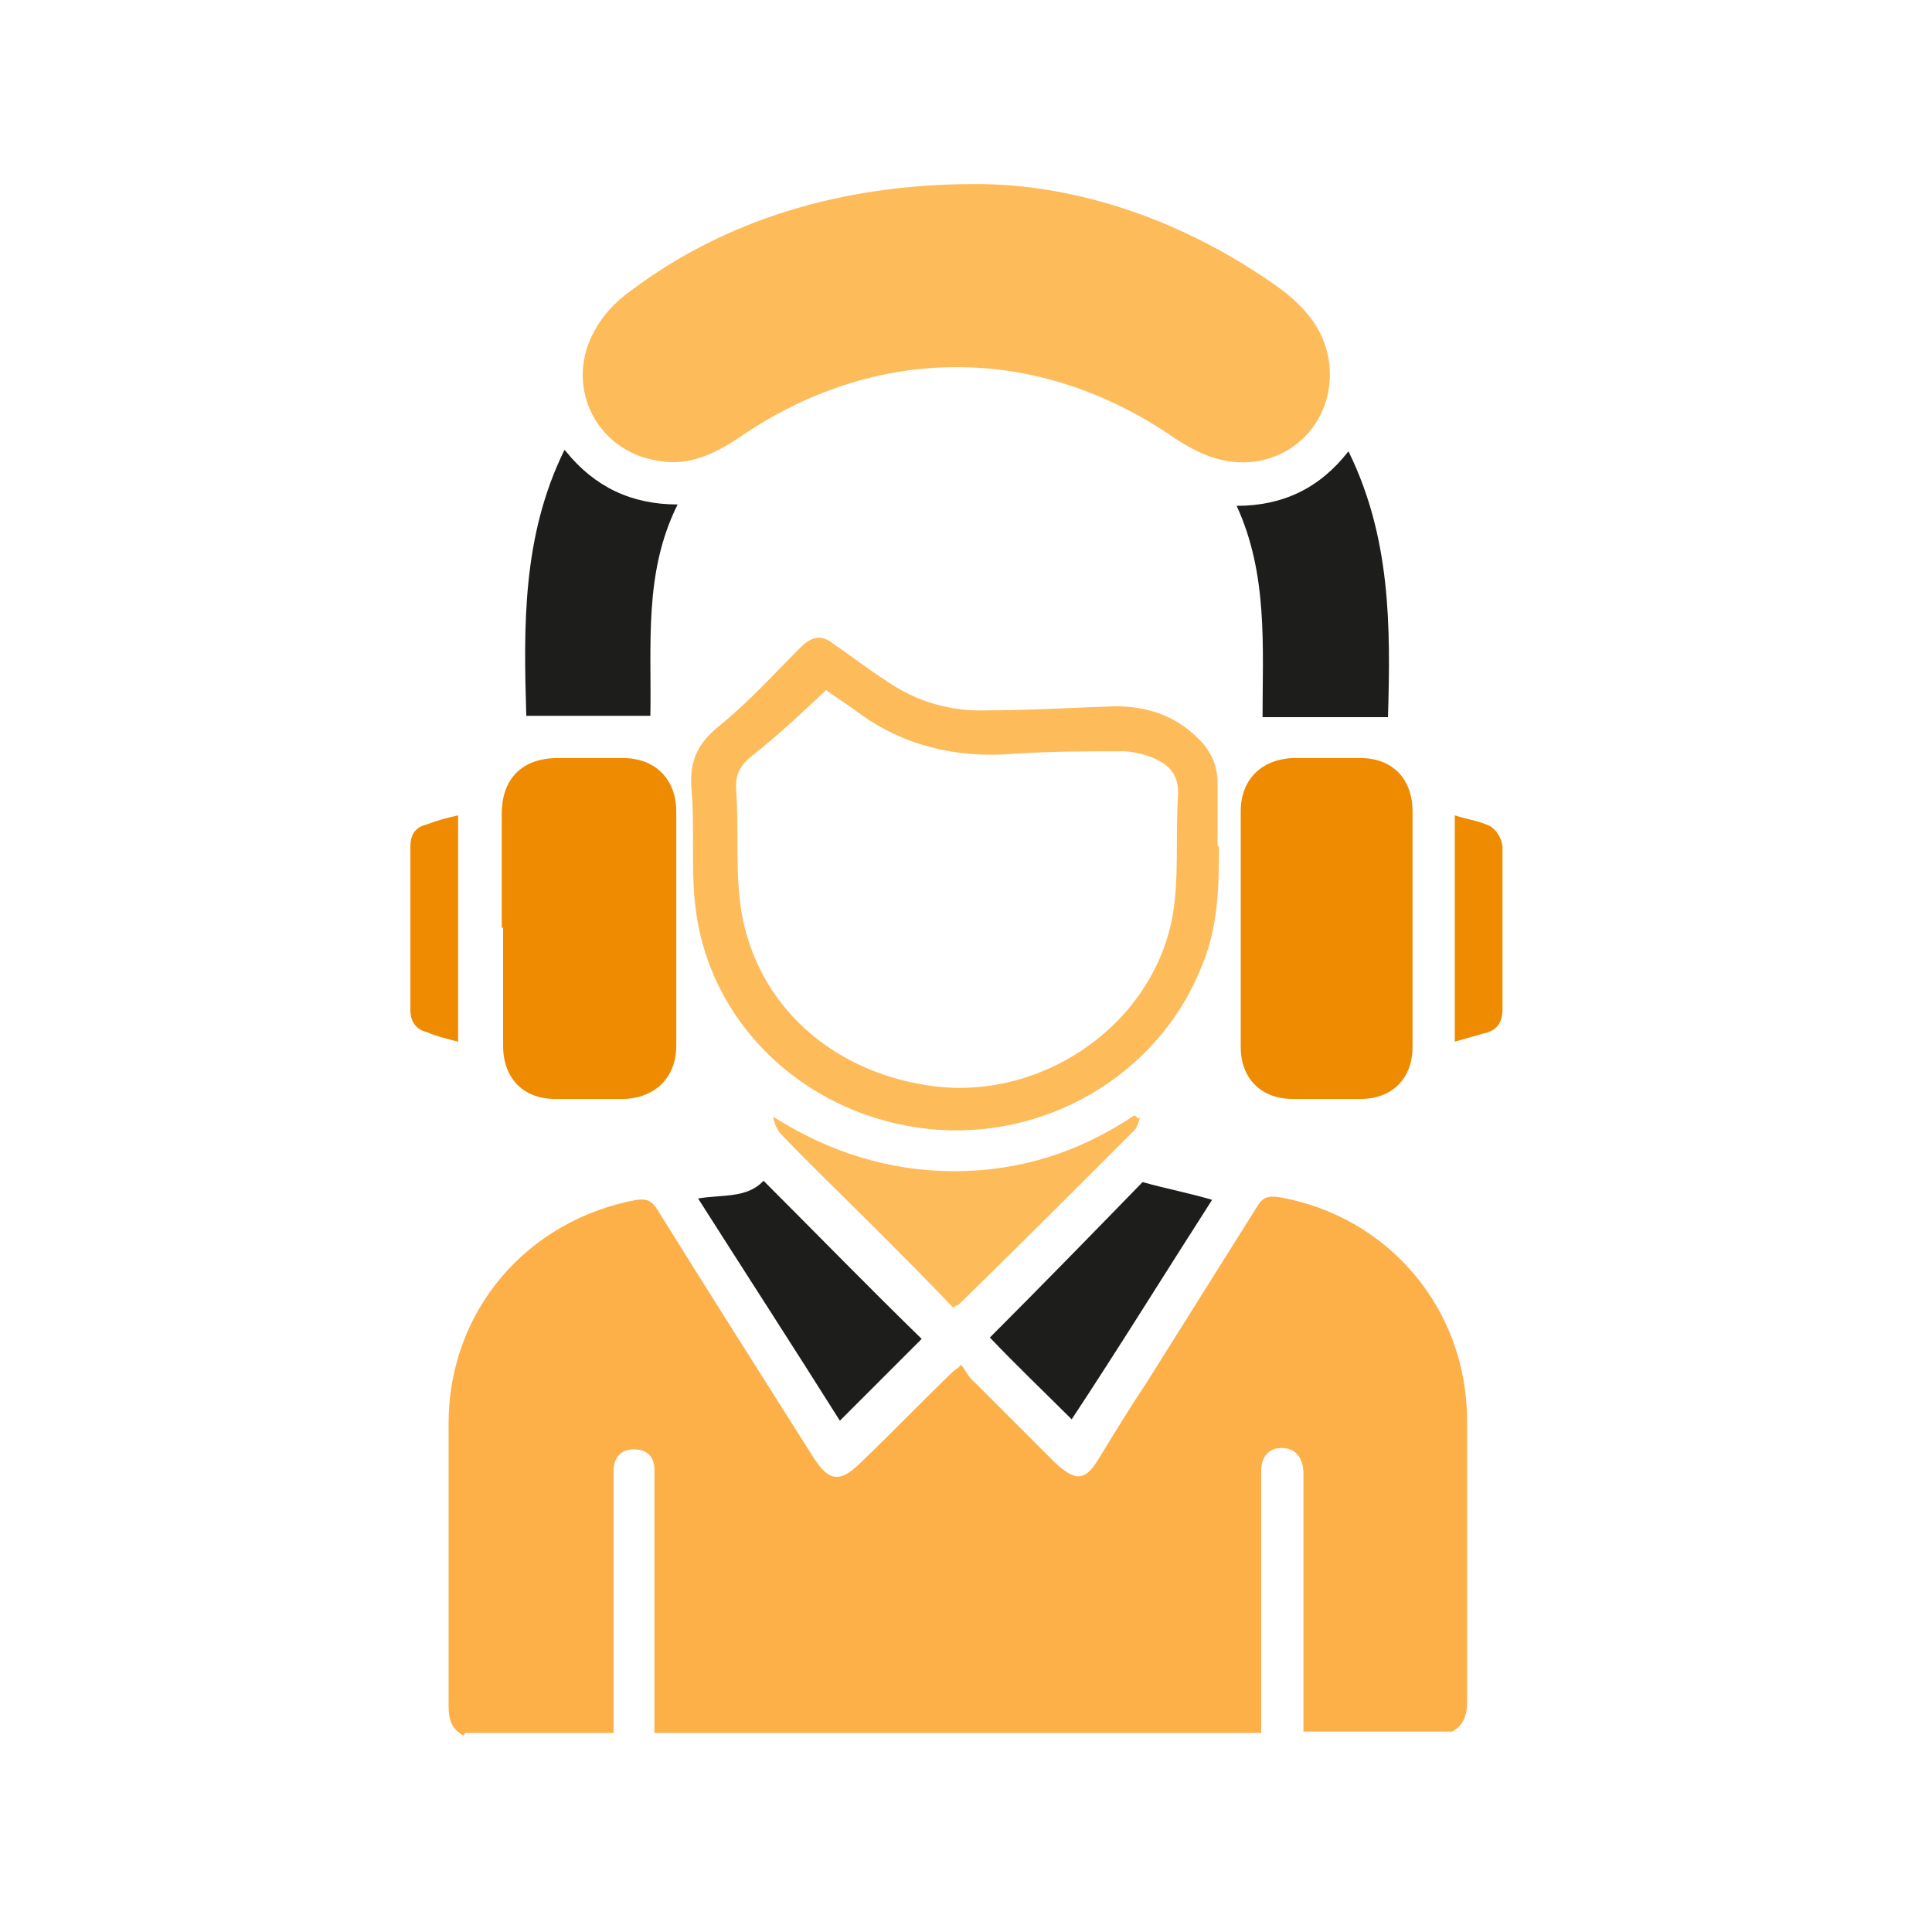
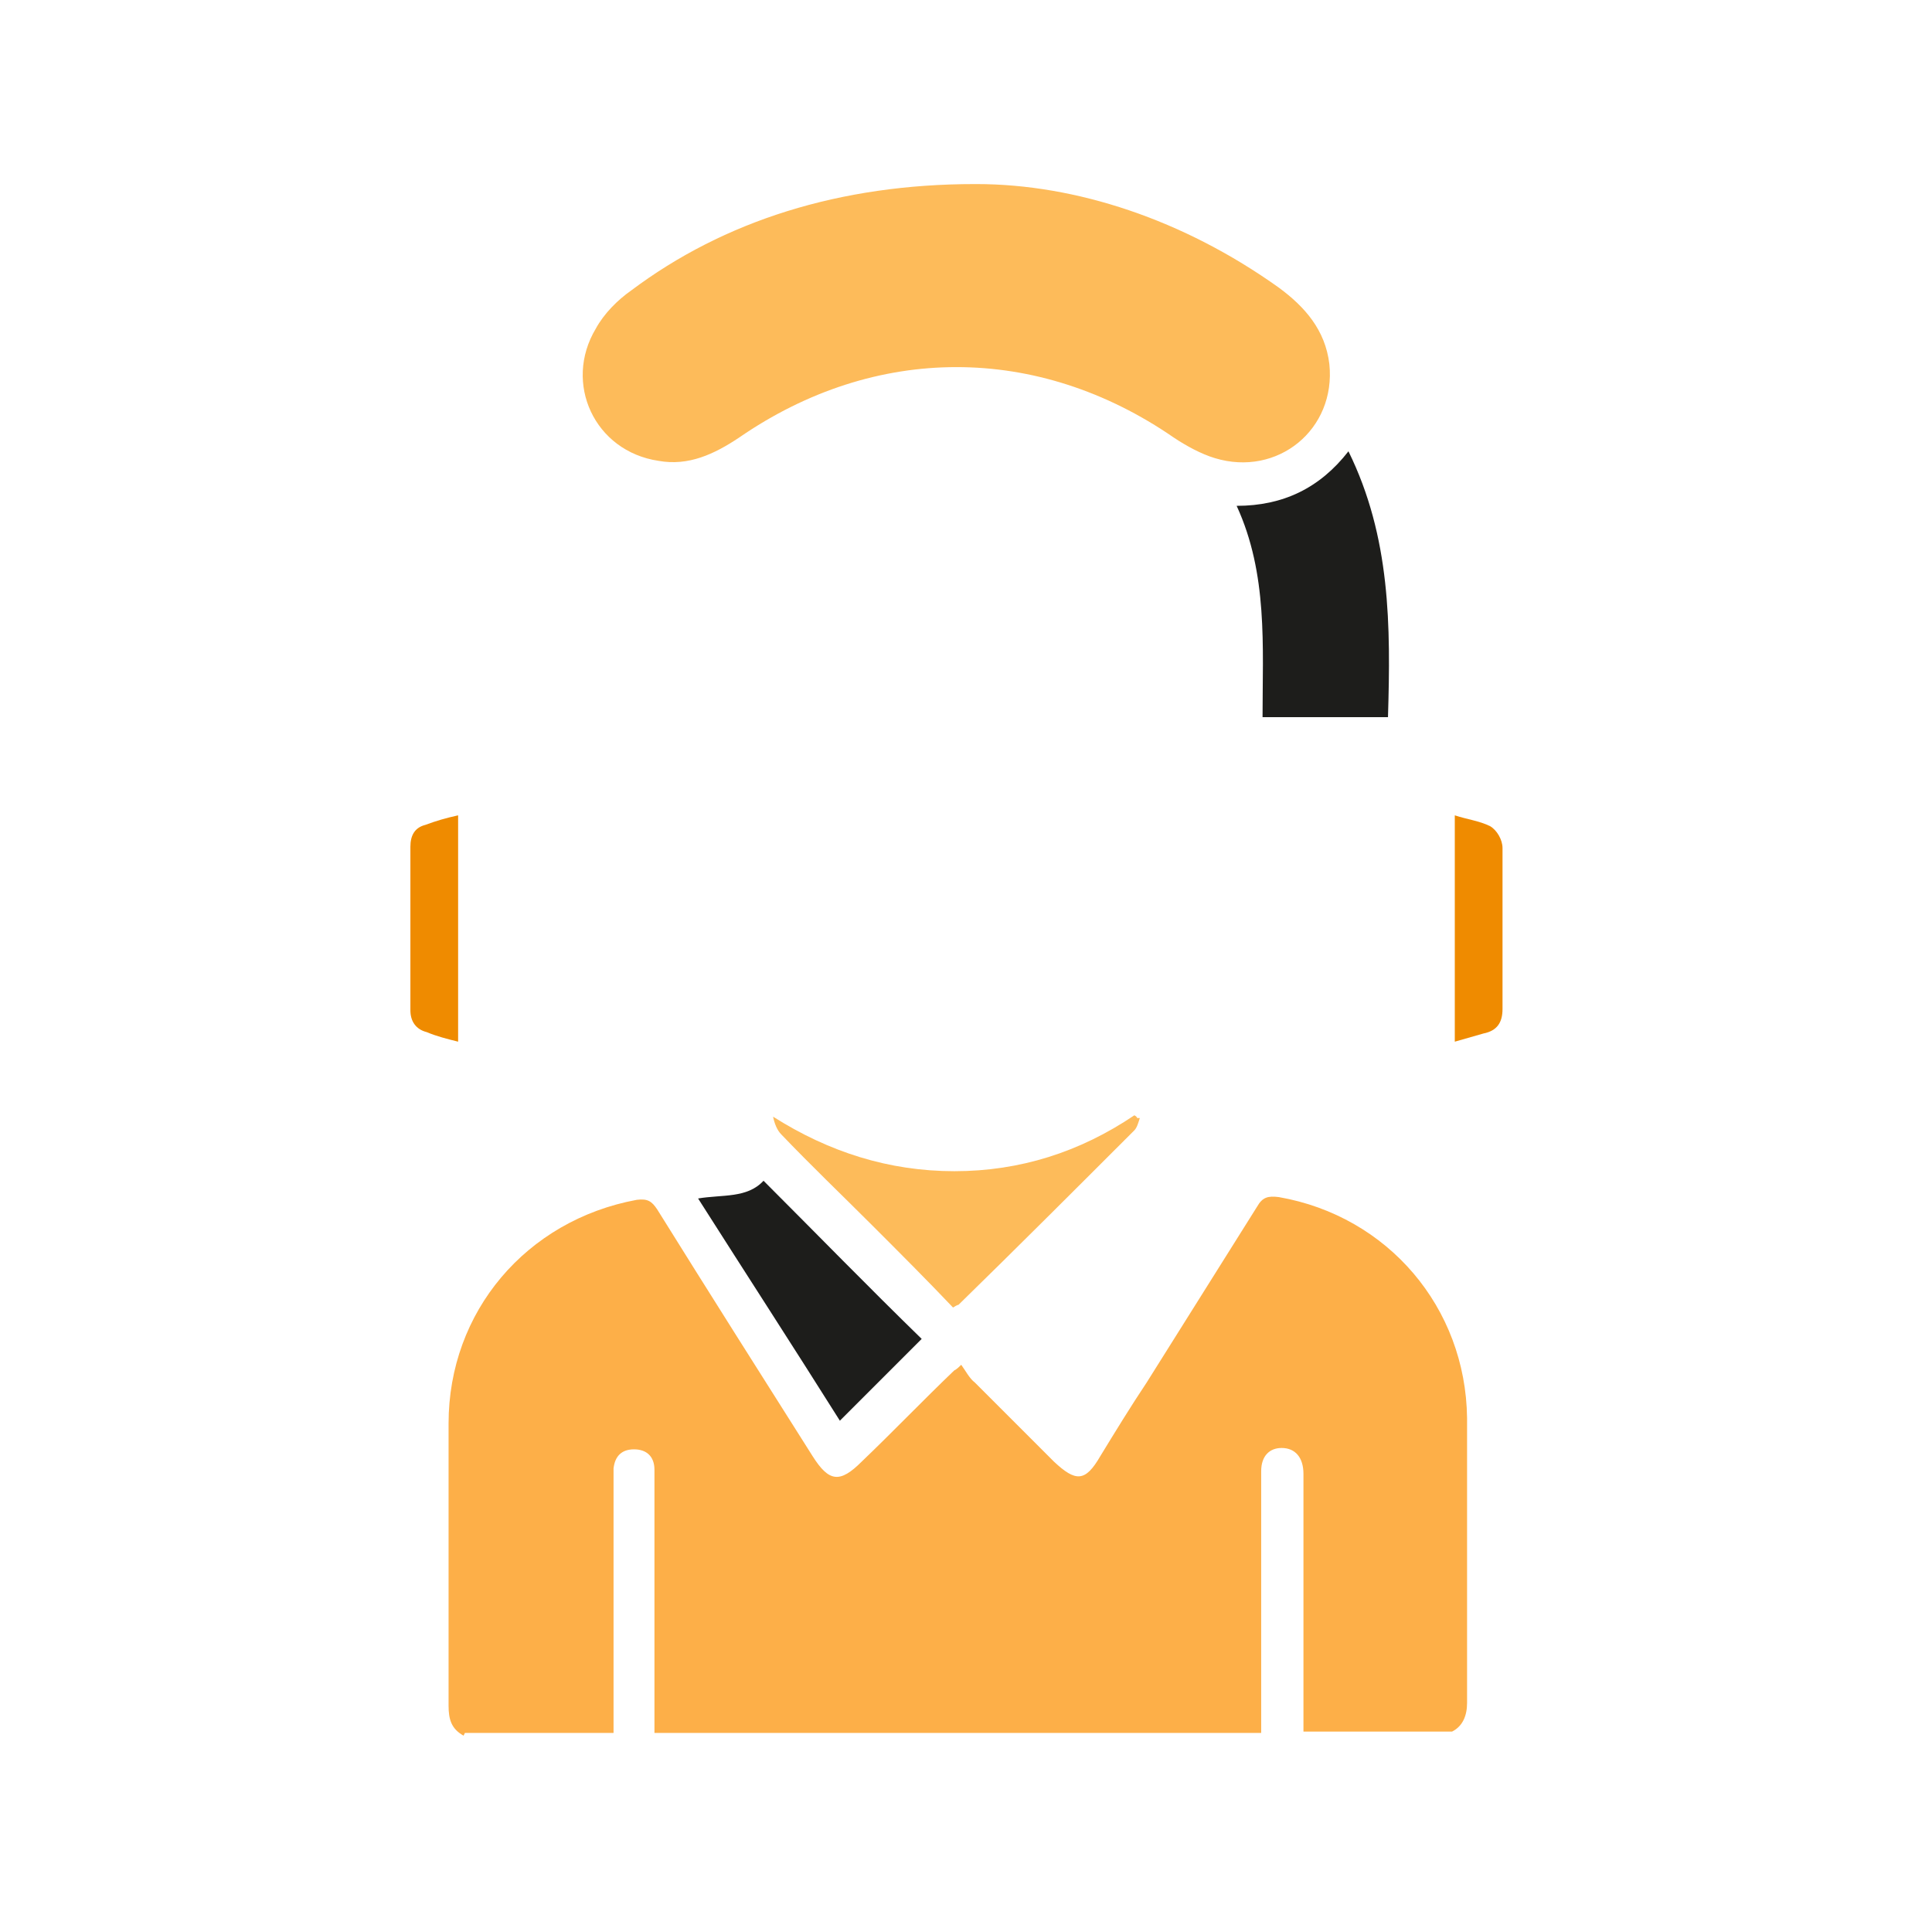
<svg xmlns="http://www.w3.org/2000/svg" viewBox="0 0 141.7 141.7" version="1.1" data-name="Ebene 1" id="Ebene_1">
  <defs>
    <style> .cls-1 { fill: #ef8b00; } .cls-1, .cls-2, .cls-3, .cls-4 { stroke-width: 0px; } .cls-2 { fill: #1d1d1b; } .cls-3 { fill: #fdaf48; } .cls-4 { fill: #fdbb5a; } </style>
  </defs>
  <path d="M34,127.3c-.9-.5-1.1-1.2-1.1-2.2,0-6.9,0-13.8,0-20.7,0-8.2,5.7-14.9,13.8-16.4.8-.1,1.1.1,1.5.7,3.8,6.1,7.6,12.1,11.4,18.1,1.2,1.9,2,2,3.6.4,2.3-2.2,4.5-4.5,6.8-6.7,0,0,.1,0,.5-.4.3.4.6,1,1,1.3,1.9,1.9,3.9,3.9,5.8,5.8,1.6,1.5,2.3,1.5,3.4-.4,1.1-1.8,2.2-3.6,3.4-5.4,2.7-4.3,5.4-8.6,8.1-12.9.4-.7.8-.8,1.6-.7,8,1.4,13.7,8.1,13.8,16.2,0,7,0,13.9,0,20.9,0,.9-.3,1.7-1.1,2.1h-10.9c0-.8,0-1.6,0-2.4,0-5.5,0-11,0-16.5,0-1.2-.6-1.9-1.6-1.9-.9,0-1.5.6-1.5,1.7,0,6.4,0,12.8,0,19.2h-44.5c0-5.2,0-10.4,0-15.5,0-1.3,0-2.5,0-3.8,0-1-.6-1.5-1.5-1.5-.9,0-1.4.5-1.5,1.4,0,.3,0,.7,0,1,0,6.1,0,12.3,0,18.4h-10.9Z" class="cls-3" />
  <path d="M71.6,13.5c7.3,0,15.2,2.6,22.2,7.6,1.9,1.4,3.4,3.1,3.7,5.6.5,4.8-3.8,8.3-8.4,6.9-1-.3-2.1-.9-3-1.5-10-6.9-21.9-6.9-31.9,0-1.8,1.2-3.7,2.1-5.9,1.7-4.7-.7-7-5.7-4.6-9.7.6-1.1,1.6-2.1,2.6-2.8,6.8-5.1,15.3-7.8,25.2-7.8Z" class="cls-4" />
-   <path d="M89.4,62.1c0,2.7,0,6-1.4,9.1-3.2,7.7-11.4,12.5-19.9,11.6-8.6-.9-15.7-7.2-17-15.6-.5-3.1-.1-6.4-.4-9.5-.1-2,.5-3.2,2.1-4.5,2.1-1.7,4-3.8,5.9-5.7.8-.8,1.5-1,2.4-.3,1.3.9,2.6,1.9,4,2.8,2.2,1.5,4.7,2.2,7.3,2.1,3.1,0,6.3-.2,9.4-.3,2.5,0,4.7.8,6.4,2.7.7.8,1.1,1.8,1.1,2.9,0,1.3,0,2.7,0,4.6ZM60.6,50.6c-1.8,1.7-3.5,3.3-5.4,4.8-.9.7-1.3,1.4-1.2,2.6.2,3-.1,6,.4,9,1.2,6.7,6.5,11.5,13.6,12.6,8.2,1.3,16.5-4.3,18-12.4.5-2.9.2-5.9.4-8.8.1-1.5-.6-2.3-1.8-2.8-.7-.3-1.6-.5-2.3-.5-2.7,0-5.4,0-8.1.2-4.1.3-7.9-.6-11.2-3-.8-.6-1.6-1.1-2.3-1.6Z" class="cls-4" />
-   <path d="M36.8,68.1c0-2.8,0-5.6,0-8.4,0-2.6,1.5-4.1,4.1-4.1,1.6,0,3.2,0,4.8,0,2.4,0,3.9,1.6,3.9,3.9,0,5.7,0,11.5,0,17.2,0,2.3-1.5,3.8-3.8,3.9-1.7,0-3.4,0-5.1,0-2.3,0-3.8-1.5-3.8-3.9,0-2.9,0-5.8,0-8.7Z" class="cls-1" />
-   <path d="M103.6,68.2c0,2.9,0,5.7,0,8.6,0,2.3-1.5,3.8-3.8,3.8-1.7,0-3.3,0-5,0-2.3,0-3.8-1.5-3.8-3.8,0-5.8,0-11.6,0-17.3,0-2.3,1.5-3.8,3.8-3.9,1.7,0,3.3,0,5,0,2.3,0,3.8,1.5,3.8,3.9,0,2.9,0,5.9,0,8.8Z" class="cls-1" />
  <path d="M92.6,52.6c0-5.2.4-10.5-1.9-15.5,3.4,0,6.1-1.3,8.2-4,3.1,6.3,3.1,12.8,2.9,19.5h-9.1Z" class="cls-2" />
-   <path d="M41.5,33.1c2.1,2.6,4.8,3.9,8.2,3.9-2.5,5-1.9,10.3-2,15.5h-9.1c-.2-6.6-.3-13.2,2.8-19.5Z" class="cls-2" />
  <path d="M83.6,82c-.1.3-.2.7-.4.9-4.3,4.3-8.6,8.6-12.9,12.8,0,0-.1,0-.4.2-1.9-2-3.9-4-5.9-6-2.2-2.2-4.5-4.4-6.7-6.7-.3-.3-.5-.8-.6-1.3,4.1,2.6,8.5,4,13.3,4,4.8,0,9.2-1.4,13.2-4.1,0,0,.2.1.2.2Z" class="cls-4" />
-   <path d="M72.6,98.1c3.8-3.8,7.6-7.7,11.2-11.4,1.8.5,3.4.8,5.1,1.3-3.4,5.3-6.8,10.8-10.3,16.1-2-2-4.1-4-6-6Z" class="cls-2" />
  <path d="M67.6,98.2c-1.9,1.9-3.9,3.9-6,6-3.4-5.4-6.9-10.8-10.4-16.3,1.8-.3,3.6,0,4.8-1.3,3.9,3.9,7.7,7.8,11.6,11.6Z" class="cls-2" />
  <path d="M106.7,76.4v-16.6c.9.3,1.8.4,2.6.8.5.3.9,1,.9,1.6,0,3.9,0,7.8,0,11.8,0,1-.4,1.6-1.4,1.8-.7.2-1.4.4-2.1.6Z" class="cls-1" />
  <path d="M33.6,76.4c-.8-.2-1.6-.4-2.3-.7-.8-.2-1.2-.8-1.2-1.6,0-4,0-8,0-12,0-.8.3-1.4,1.1-1.6.8-.3,1.5-.5,2.4-.7v16.6Z" class="cls-1" />
</svg>